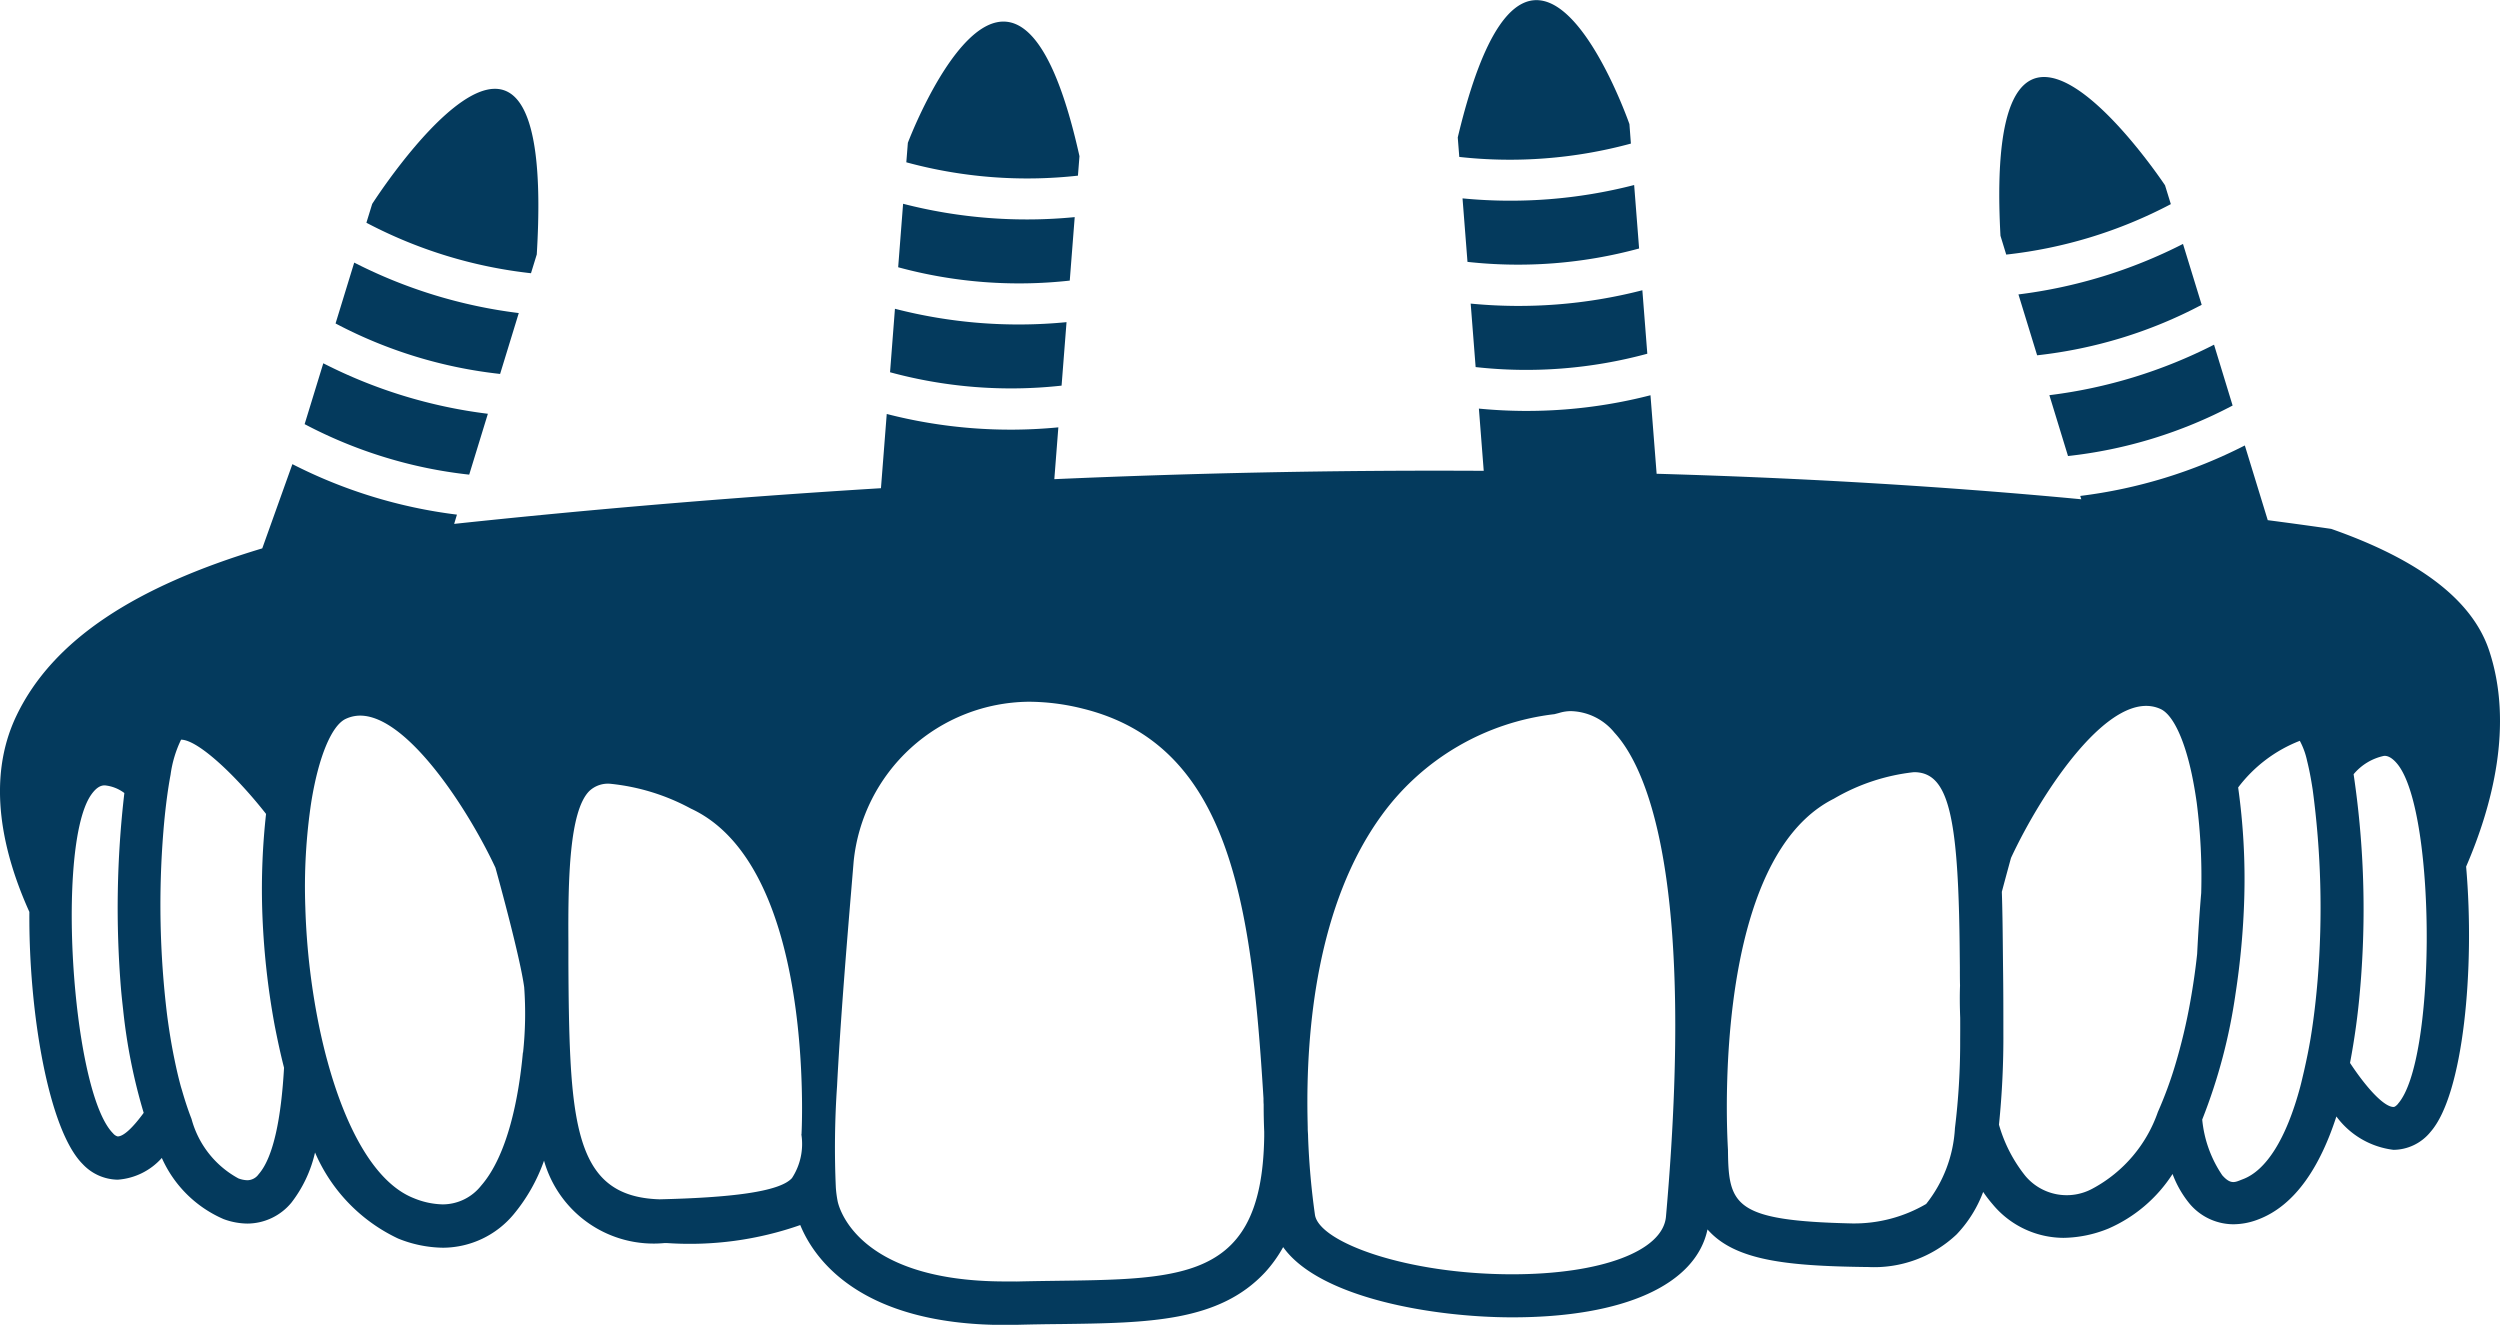
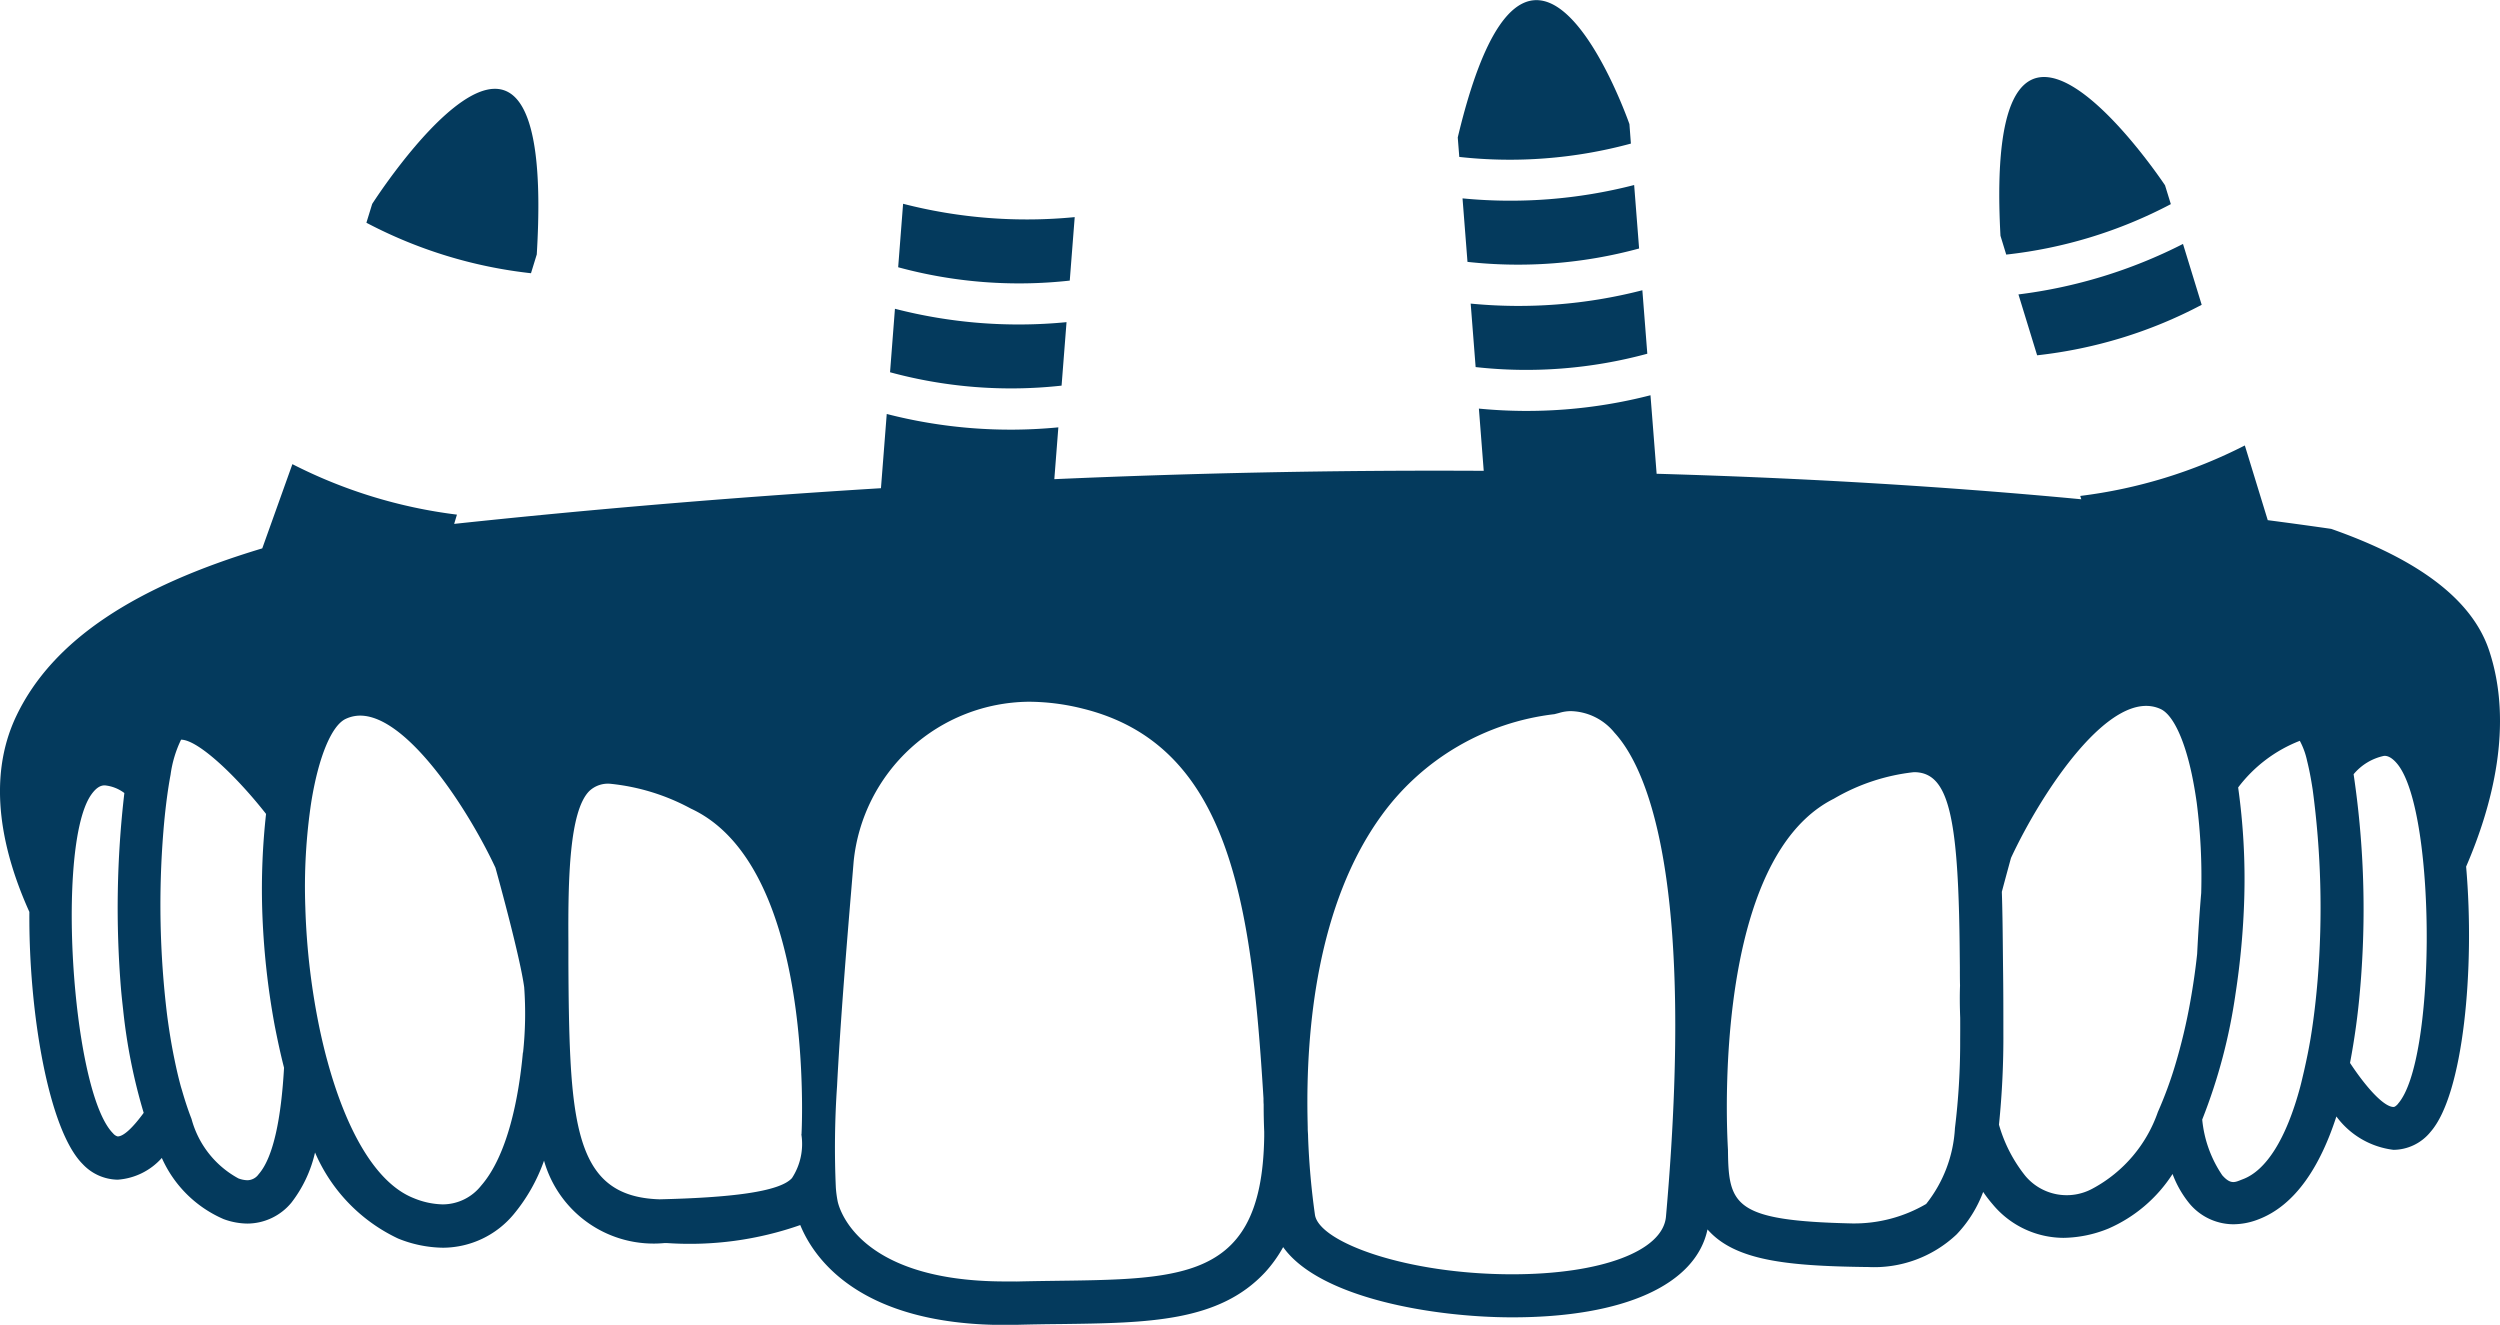
<svg xmlns="http://www.w3.org/2000/svg" width="89.88" height="47.63" viewBox="0 0 89.88 47.63">
  <g id="Group_10" data-name="Group 10" transform="translate(-1.001 -21.685)">
    <path id="Path_15" data-name="Path 15" d="M90.492,45.077c-.611-1.845-2.559-3.283-5.68-4.378q-1.137-.164-2.281-.313L81.707,37.7a17.774,17.774,0,0,1-5.918,1.815l.039.12c-5.121-.485-10.254-.774-15.268-.917l-.221-2.823a17.81,17.81,0,0,1-6.169.48l.174,2.237c-5.422-.032-10.627.088-15.438.3l.145-1.863a17.846,17.846,0,0,1-6.17-.481l-.208,2.669c-6.236.382-11.522.874-15.344,1.283l.1-.333a17.763,17.763,0,0,1-5.916-1.815L10.43,41.4c-4.557,1.368-7.519,3.28-8.83,6-1.137,2.354-.469,5.019.457,7.07-.028,3.609.691,7.839,1.915,9.064a1.757,1.757,0,0,0,1.261.563,2.343,2.343,0,0,0,1.586-.782,4.292,4.292,0,0,0,2.223,2.2,2.536,2.536,0,0,0,.855.16h0a2.064,2.064,0,0,0,1.577-.748,4.614,4.614,0,0,0,.853-1.808,6.06,6.06,0,0,0,2.985,3.093,4.424,4.424,0,0,0,1.611.331h0a3.323,3.323,0,0,0,2.55-1.207,6.265,6.265,0,0,0,1.087-1.923,4.093,4.093,0,0,0,4.326,2.963h.1a12.008,12.008,0,0,0,4.786-.648c.473,1.159,2.091,3.592,7.369,3.592.145,0,.292,0,.441-.006q.785-.02,1.507-.026c3.2-.04,5.734-.073,7.4-1.867a4.745,4.745,0,0,0,.644-.9c1.307,1.836,5.422,2.525,8.236,2.525,4.018,0,6.6-1.174,7.02-3.161.975,1.115,2.832,1.313,5.658,1.351h.1a4.314,4.314,0,0,0,3.2-1.174,4.488,4.488,0,0,0,.953-1.525,4.8,4.8,0,0,0,.338.441,3.324,3.324,0,0,0,2.553,1.21,4.412,4.412,0,0,0,1.611-.333,5.219,5.219,0,0,0,2.307-1.963,3.737,3.737,0,0,0,.607,1.062A2.067,2.067,0,0,0,81.3,65.7a2.49,2.49,0,0,0,.855-.161c1.387-.508,2.275-1.964,2.844-3.715a2.994,2.994,0,0,0,2.055,1.2,1.733,1.733,0,0,0,1.33-.646c1.182-1.349,1.6-5.863,1.279-9.536C90.607,50.655,91.375,47.746,90.492,45.077ZM5.231,62.542a.318.318,0,0,1-.163-.108c-.659-.657-1.136-2.772-1.355-5.078-.275-2.893-.141-6.091.567-7.1.235-.335.416-.335.492-.335a1.392,1.392,0,0,1,.7.275,35.635,35.635,0,0,0-.122,7.03c.021.25.049.5.078.76a20.175,20.175,0,0,0,.739,3.708C5.792,62.207,5.452,62.542,5.231,62.542ZM10.3,63.9a.508.508,0,0,1-.406.217h0a.987.987,0,0,1-.322-.066,3.45,3.45,0,0,1-1.685-2.138c-.12-.306-.231-.643-.336-1.006-.017-.061-.036-.115-.053-.178-.087-.321-.163-.654-.232-.995-.105-.511-.19-1.04-.26-1.579a32.755,32.755,0,0,1-.13-6.591c.03-.38.068-.734.109-1.065.045-.354.095-.678.149-.965a4.15,4.15,0,0,1,.377-1.256c.611,0,1.99,1.311,3.055,2.669a24.688,24.688,0,0,0-.139,3.4,27.584,27.584,0,0,0,.453,4.225c.1.506.206,1.006.333,1.5C11.113,61.842,10.84,63.287,10.3,63.9Zm9.5-4.374c-.15,1.646-.555,3.7-1.5,4.784a1.766,1.766,0,0,1-1.38.675,2.865,2.865,0,0,1-1.044-.224c-1.394-.549-2.441-2.5-3.1-4.914-.1-.358-.187-.728-.268-1.1a25.038,25.038,0,0,1-.53-4.442,20.513,20.513,0,0,1,.213-3.78c.27-1.679.747-2.767,1.24-2.995a1.223,1.223,0,0,1,.519-.117c1.686,0,3.863,3.33,4.863,5.468.123.443.886,3.212,1.034,4.3A13.233,13.233,0,0,1,19.806,59.528Zm10.011,2.938a2.244,2.244,0,0,1-.336,1.574c-.449.506-2.268.706-4.761.765-2.4-.074-3.037-1.67-3.208-5.093-.05-.991-.064-2.125-.07-3.425l0-.734c-.014-2.245.031-4.7.75-5.425a.975.975,0,0,1,.765-.262,7.7,7.7,0,0,1,2.889.892c2.589,1.2,3.515,4.859,3.835,7.771.083.761.126,1.469.145,2.07C29.858,61.688,29.819,62.426,29.817,62.466Zm7.728,5.292c-.137,0-.271,0-.4,0-5.542,0-6.025-2.894-6.025-2.894a3.942,3.942,0,0,1-.063-.484,32.324,32.324,0,0,1,.044-3.647c.037-.731.086-1.505.139-2.28.158-2.292.359-4.583.458-5.8a6.387,6.387,0,0,1,6.294-5.737,8.046,8.046,0,0,1,1.94.247c5.273,1.3,6.068,6.935,6.5,14.014,0,.077,0,.141.006.216q0,.514.02.981c0,.056,0,.113,0,.168C46.373,68.167,43.056,67.623,37.545,67.758ZM61.189,60.8c-.049,1.4-.143,2.922-.293,4.625-.111,1.24-2.332,2.073-5.527,2.073-3.793,0-6.928-1.146-7.092-2.132a26.749,26.749,0,0,1-.248-2.813c0-.083-.008-.163-.012-.248,0-.143-.006-.292-.008-.442-.057-3.122.334-7.676,2.676-10.881a8.958,8.958,0,0,1,6.2-3.621l.17-.044a1.42,1.42,0,0,1,.447-.065,2.084,2.084,0,0,1,1.543.775C60.043,49.111,61.494,52.2,61.189,60.8Zm6.959,5.658Zm3.325-7.391a25.273,25.273,0,0,1-.188,3.176A4.8,4.8,0,0,1,70.25,64.97a5.123,5.123,0,0,1-2.658.7c-4.252-.094-4.449-.655-4.467-2.644,0-.032-.072-1.074-.025-2.557.1-3.222.746-8.525,3.832-10.069a7.248,7.248,0,0,1,2.879-.954c1.016,0,1.449,1.027,1.59,4.163.027.607.045,1.284.053,2.057l.008.794c0,.228,0,.438.006.661-.012.293-.012.692.006,1.157C71.475,58.545,71.475,58.808,71.473,59.063Zm8.666-5.278c-.061.712-.109,1.45-.146,2.191-.061.57-.143,1.135-.242,1.689a20.346,20.346,0,0,1-.553,2.326,14.288,14.288,0,0,1-.617,1.668,4.97,4.97,0,0,1-2.34,2.75,1.941,1.941,0,0,1-2.426-.453,5.24,5.24,0,0,1-.947-1.84,30.828,30.828,0,0,0,.158-3.317c0-.753,0-1.531-.012-2.354l-.008-.79c-.006-.642-.014-1.284-.035-1.912.156-.585.285-1.057.33-1.219,1.1-2.365,3.6-6.174,5.383-5.35.424.2.84,1.038,1.117,2.348q.1.474.178,1.028A21.045,21.045,0,0,1,80.139,53.785Zm4.187,3.11c-.059.714-.141,1.424-.254,2.111-.068.407-.15.8-.238,1.188-.045.191-.088.383-.137.568-.5,1.862-1.223,3.009-2.074,3.319-.26.1-.416.208-.729-.149a4.29,4.29,0,0,1-.719-2,19.931,19.931,0,0,0,1.2-4.54,27.88,27.88,0,0,0,.311-3.4,23.675,23.675,0,0,0-.219-4,5.089,5.089,0,0,1,2.217-1.677,2.72,2.72,0,0,1,.262.722q.108.427.2,1.03A31.979,31.979,0,0,1,84.326,56.9Zm2.891,4.468c-.037.044-.109.116-.162.116-.336,0-.953-.655-1.566-1.583a25.789,25.789,0,0,0,.361-2.636c.018-.2.035-.41.049-.63a33,33,0,0,0-.281-7.114,1.947,1.947,0,0,1,1.1-.661c.064,0,.236,0,.479.3.719.892,1.066,3.689,1.049,6.407C88.227,58.118,87.887,60.6,87.217,61.363Z" fill="#043a5d" />
-     <path id="Path_16" data-name="Path 16" d="M17.87,38.749l.671-2.188a17.778,17.778,0,0,1-5.917-1.815l-.671,2.188a16.547,16.547,0,0,0,2.873,1.187A16.37,16.37,0,0,0,17.87,38.749Z" fill="#043a5d" />
    <path id="Path_17" data-name="Path 17" d="M20.091,31.508l.208-.676c.74-12.24-5.917-1.815-5.917-1.815l-.208.676a16.581,16.581,0,0,0,5.917,1.815Z" fill="#043a5d" />
-     <path id="Path_18" data-name="Path 18" d="M18.981,35.129l.671-2.189a17.792,17.792,0,0,1-5.916-1.814l-.671,2.188a16.478,16.478,0,0,0,5.916,1.815Z" fill="#043a5d" />
-     <path id="Path_19" data-name="Path 19" d="M74.68,35.892l.67,2.188a16.525,16.525,0,0,0,5.918-1.815L80.6,34.077a17.782,17.782,0,0,1-5.916,1.815Z" fill="#043a5d" />
    <path id="Path_20" data-name="Path 20" d="M73.129,30.838a16.55,16.55,0,0,0,5.918-1.814l-.209-.677s-6.549-9.867-5.916,1.815Z" fill="#043a5d" />
    <path id="Path_21" data-name="Path 21" d="M73.568,32.27l.672,2.189a16.672,16.672,0,0,0,3.043-.628,16.378,16.378,0,0,0,2.873-1.188l-.672-2.188a17.844,17.844,0,0,1-5.916,1.815Z" fill="#043a5d" />
    <path id="Path_22" data-name="Path 22" d="M39.167,35.549l.178-2.282a17.773,17.773,0,0,1-6.169-.481L33,35.068a16.568,16.568,0,0,0,6.168.481Z" fill="#043a5d" />
-     <path id="Path_23" data-name="Path 23" d="M39.755,28l.055-.7c-2.357-10.6-6.17-.48-6.17-.48l-.055.7a16.551,16.551,0,0,0,6.17.48Z" fill="#043a5d" />
    <path id="Path_24" data-name="Path 24" d="M39.461,31.773l.178-2.282a17.813,17.813,0,0,1-6.17-.48l-.177,2.282a16.543,16.543,0,0,0,6.169.48Z" fill="#043a5d" />
    <path id="Path_25" data-name="Path 25" d="M53.875,32.6l.178,2.282a16.447,16.447,0,0,0,3.109.051,16.631,16.631,0,0,0,3.063-.531l-.178-2.282a17.82,17.82,0,0,1-6.172.48Z" fill="#043a5d" />
    <path id="Path_26" data-name="Path 26" d="M56.572,27.377a16.542,16.542,0,0,0,3.063-.53l-.053-.7s-3.594-10.341-6.172.48l.055.7A16.509,16.509,0,0,0,56.572,27.377Z" fill="#043a5d" />
    <path id="Path_27" data-name="Path 27" d="M53.582,28.821,53.76,31.1a16.579,16.579,0,0,0,6.17-.481l-.178-2.282a17.813,17.813,0,0,1-6.17.48Z" fill="#043a5d" />
  </g>
</svg>